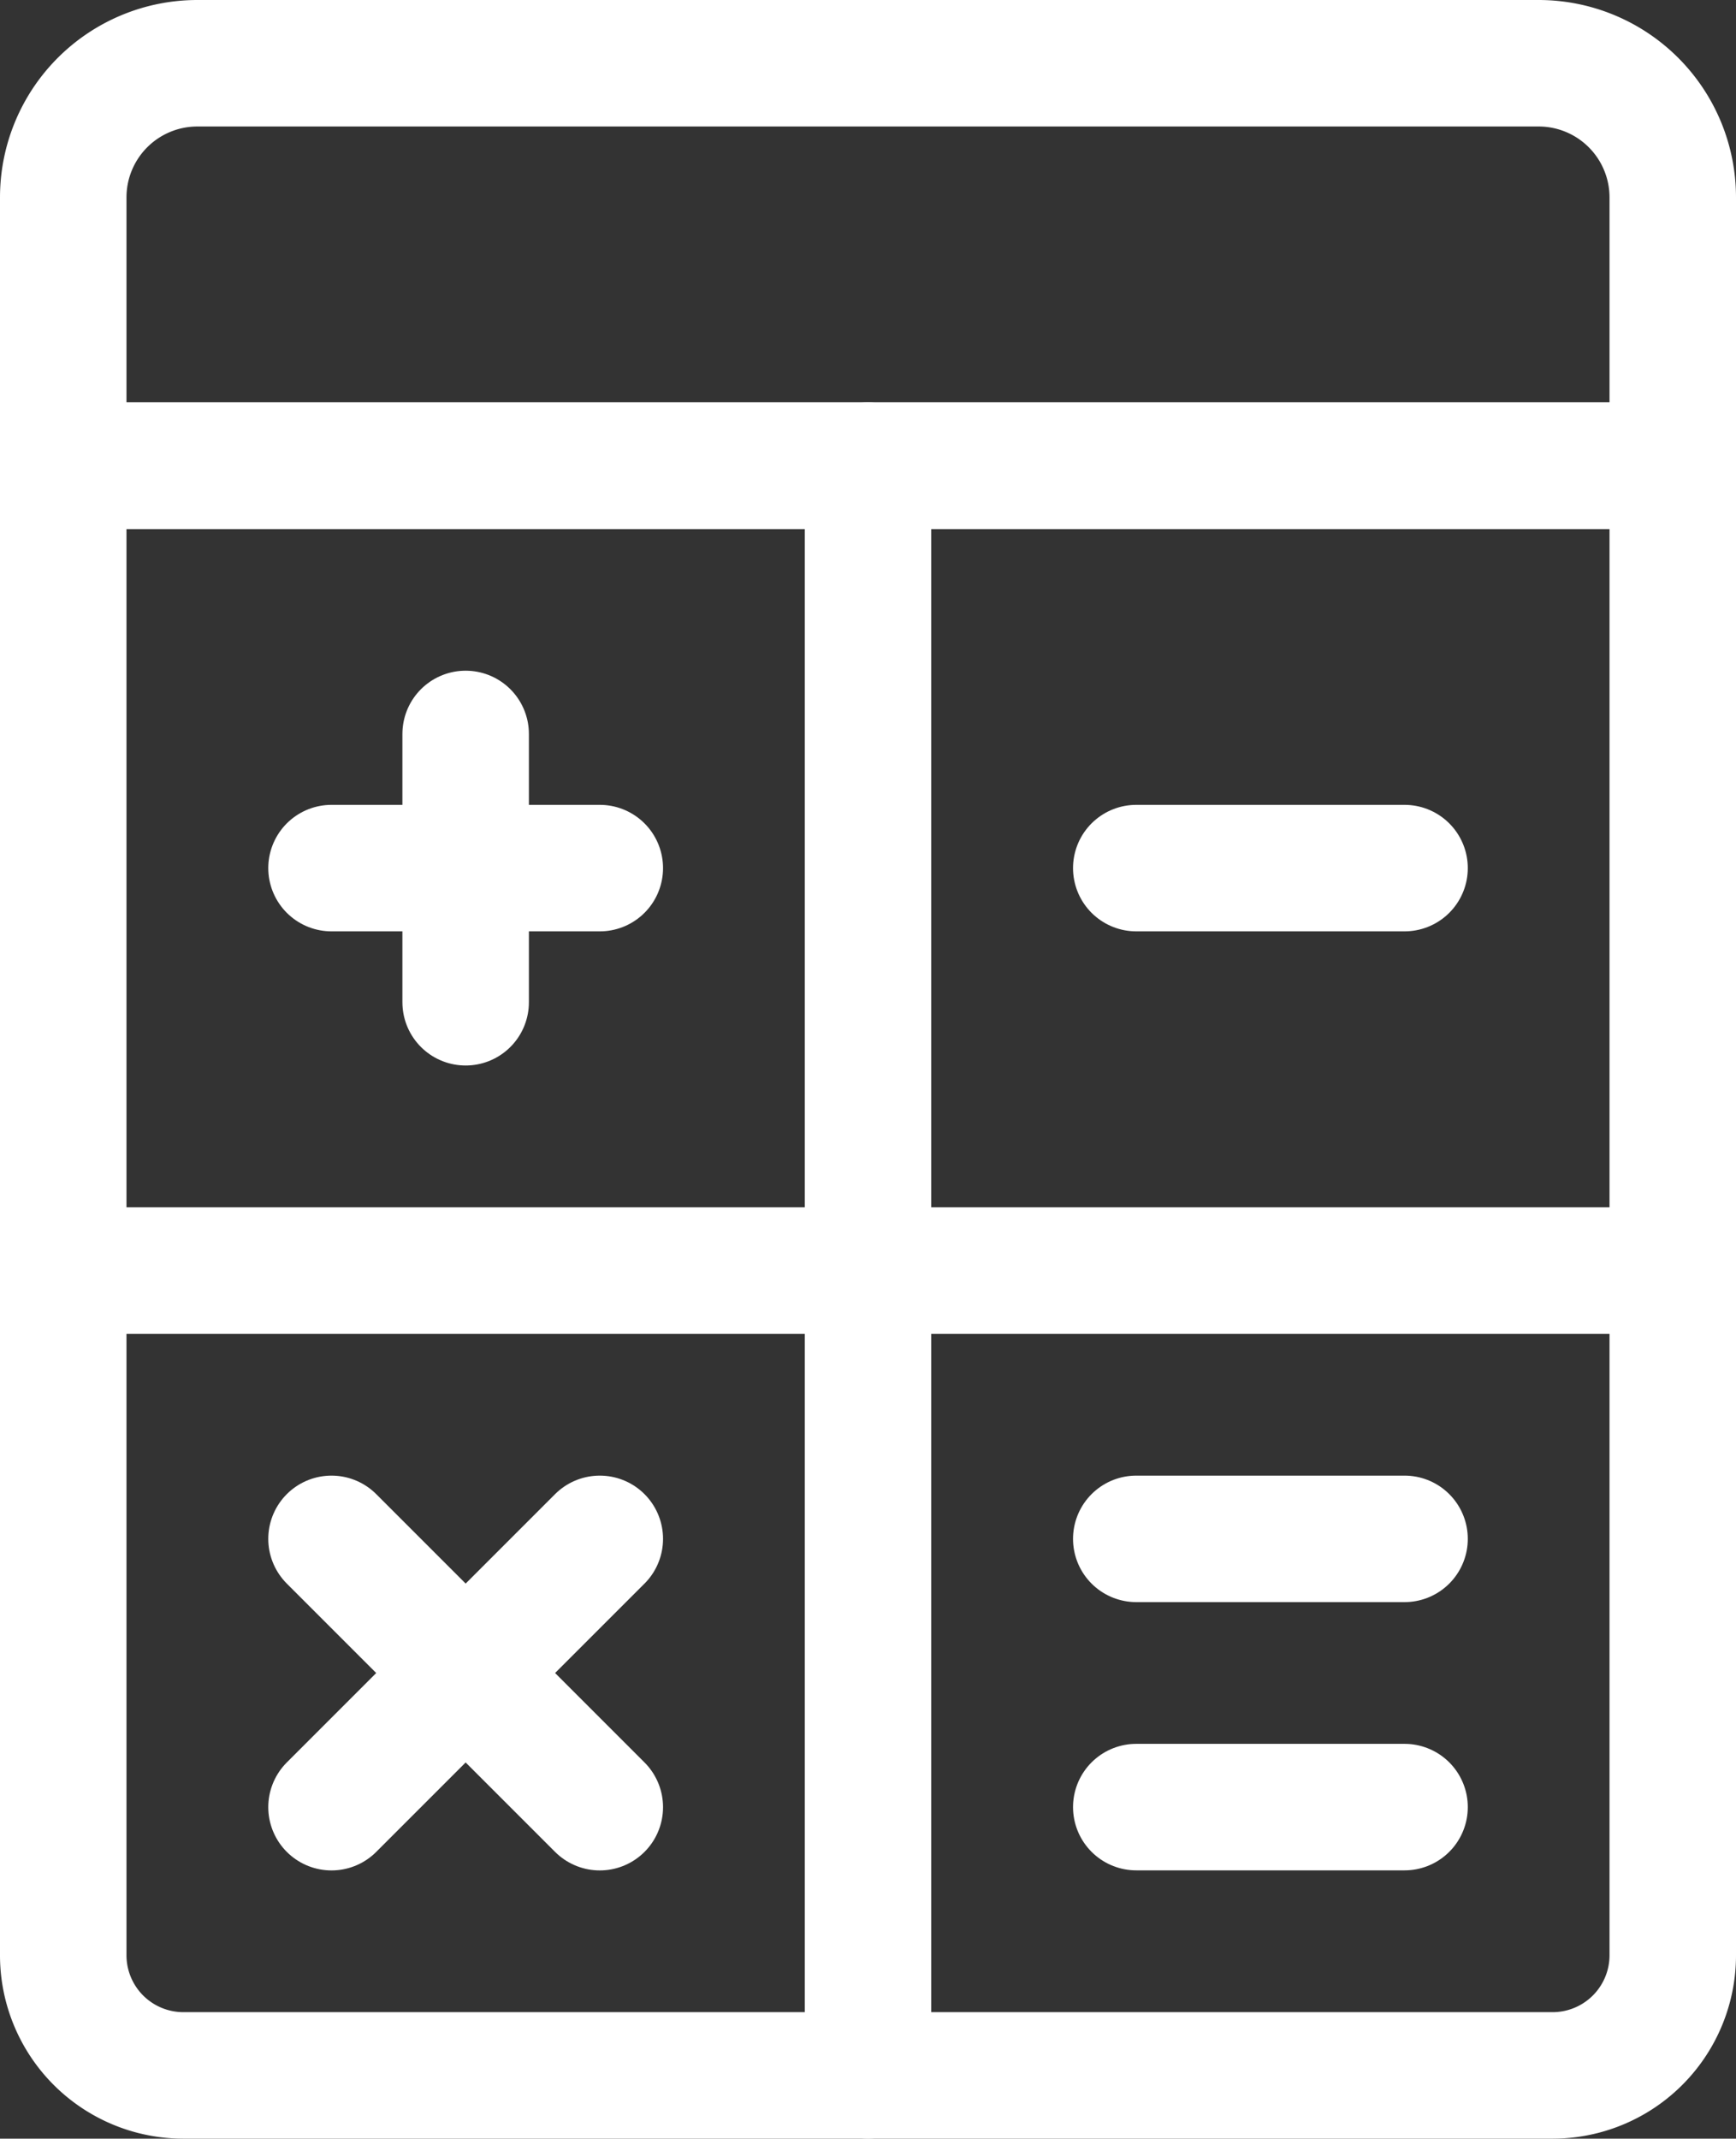
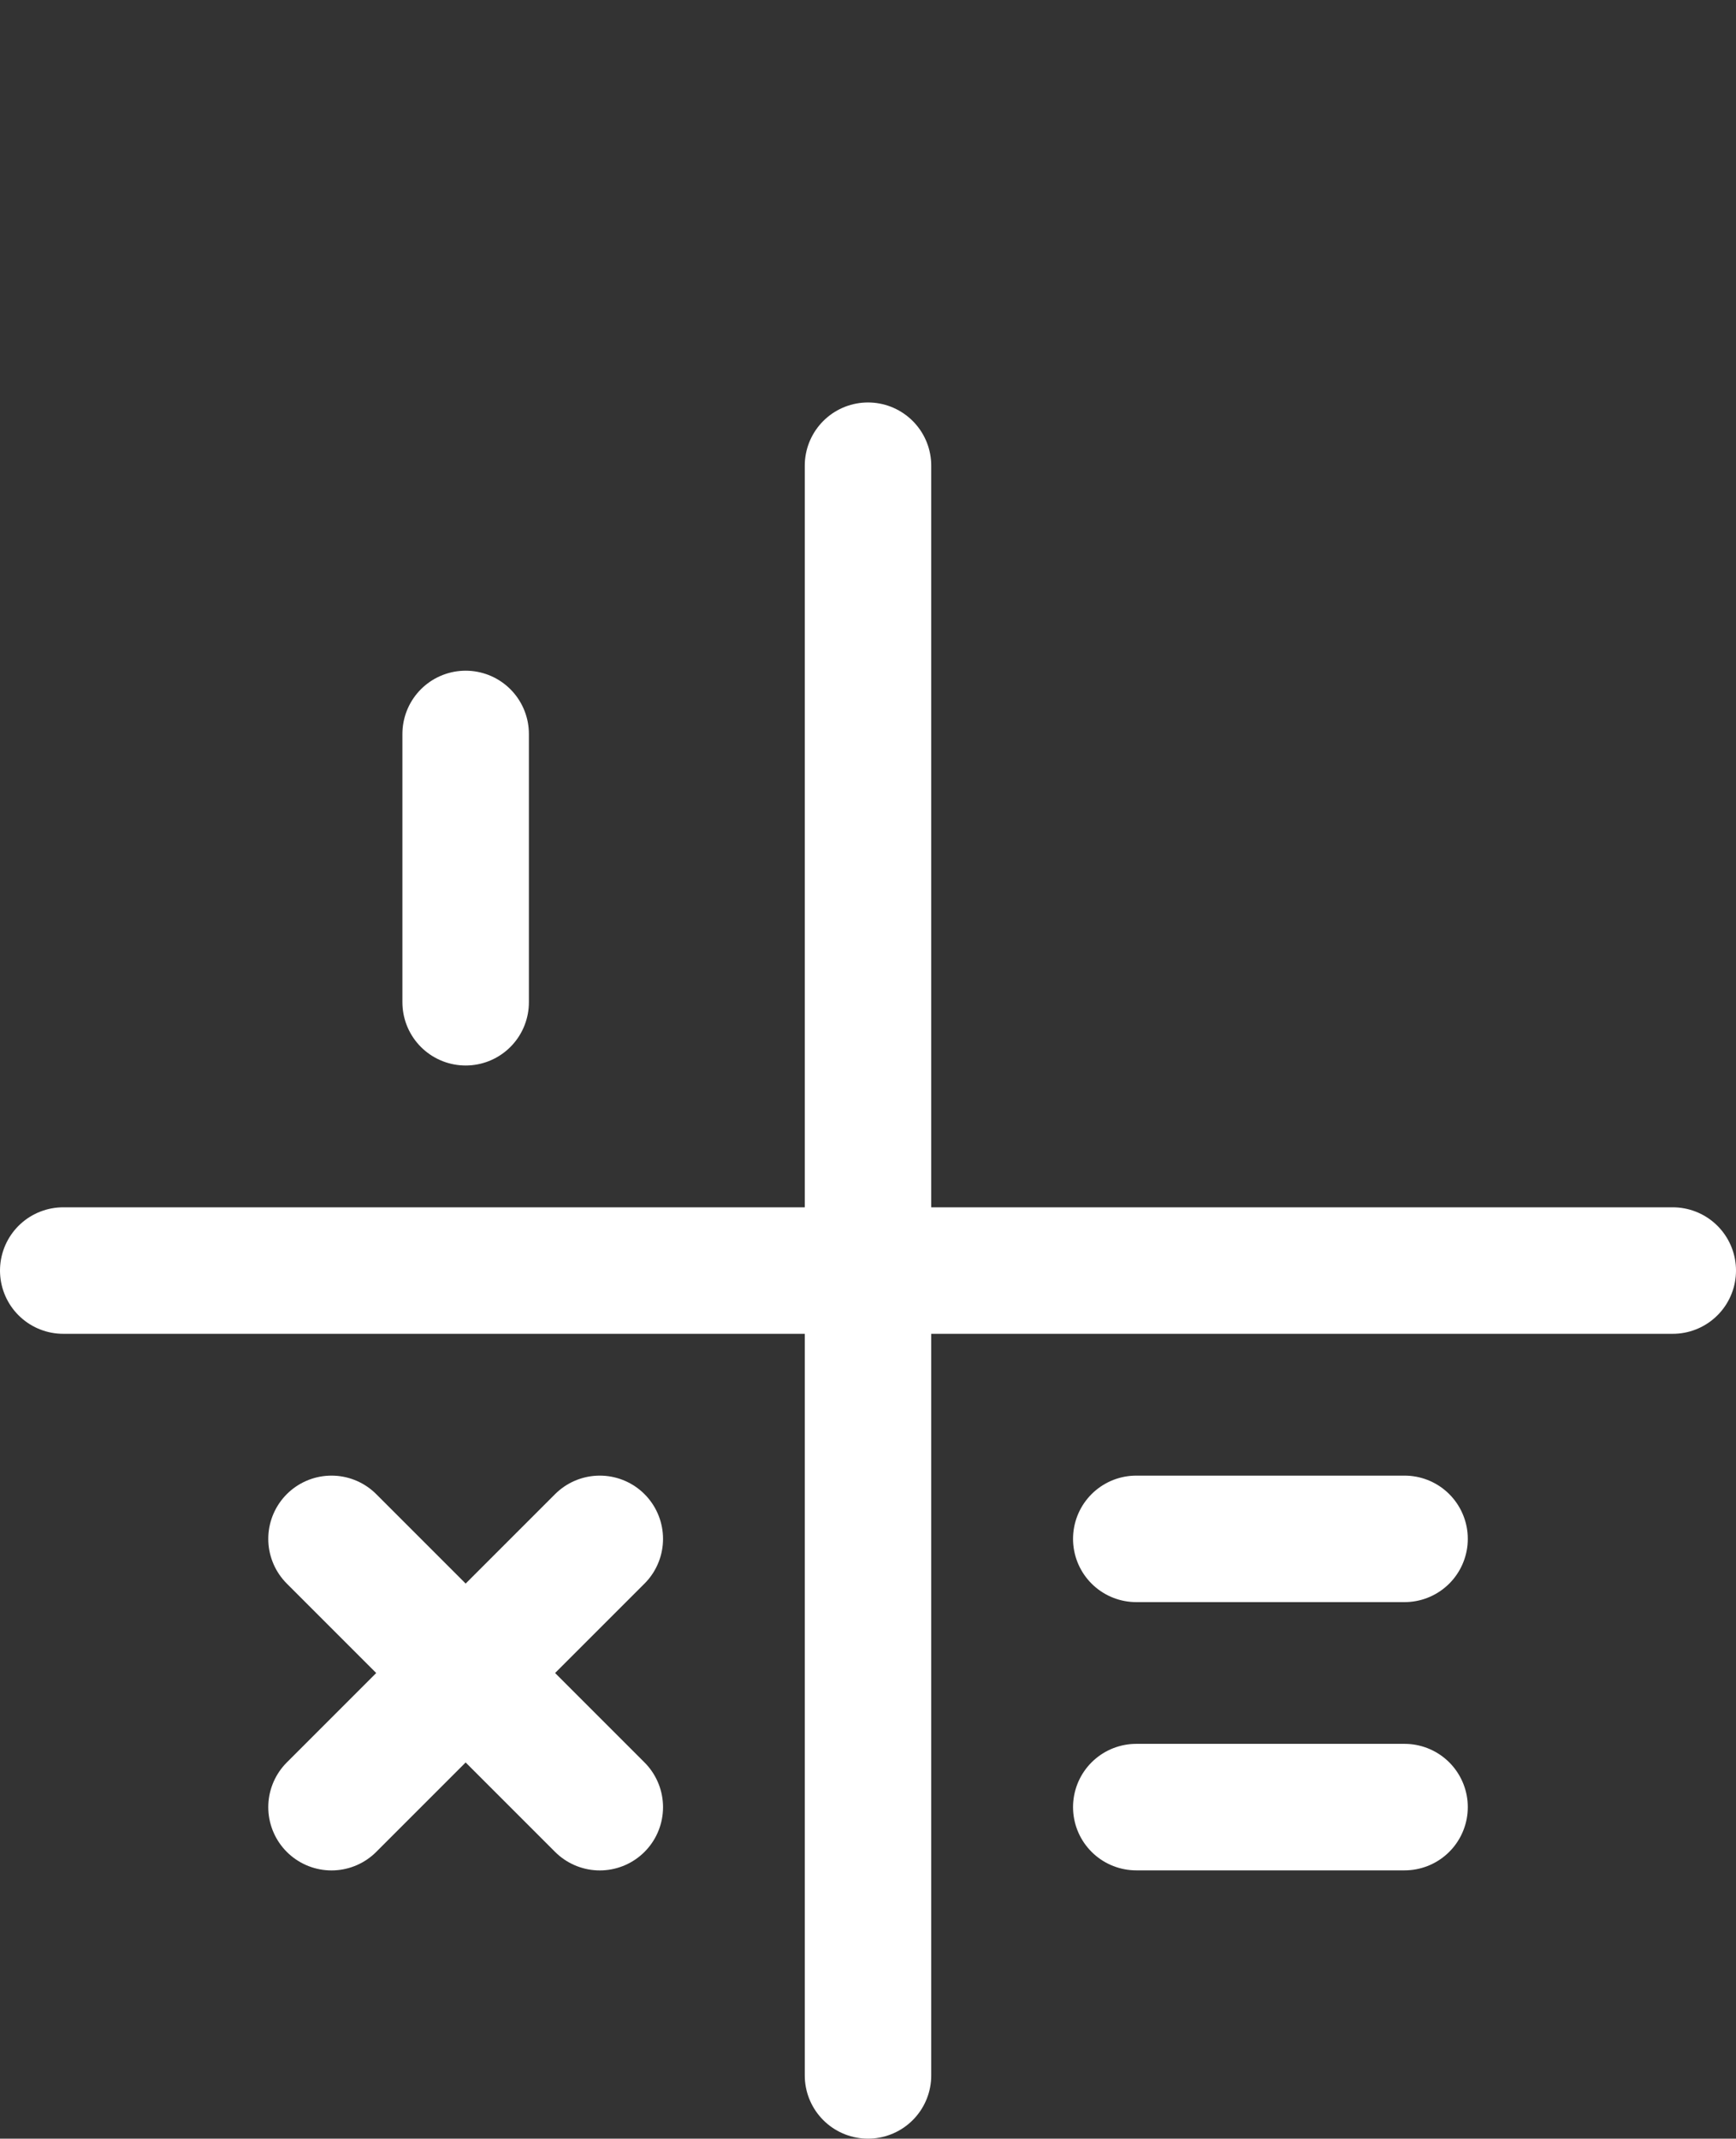
<svg xmlns="http://www.w3.org/2000/svg" width="27.45" height="33.813" viewBox="0 0 27.45 33.813">
  <rect x="0" y="0" width="27.45" height="33.813" fill="#333333" stroke="none" />
  <g id="_13546590021707894241" data-name="13546590021707894241" transform="translate(-2 0.25)">
-     <path id="Tracciato_1862" data-name="Tracciato 1862" d="M26.544,30.7H4.906A1.9,1.9,0,0,1,3,28.792V5.25H28.45V28.792A1.9,1.9,0,0,1,26.544,30.7Z" transform="translate(0 1.863)" fill="none" stroke="#fff" stroke-linecap="round" stroke-linejoin="round" stroke-width="2" />
    <path id="Tracciato_1863" data-name="Tracciato 1863" d="M12,5.25V30.7" transform="translate(3.725 1.863)" fill="none" stroke="#fff" stroke-linecap="round" stroke-linejoin="round" stroke-width="2" />
    <path id="Tracciato_1864" data-name="Tracciato 1864" d="M3,14.25H28.45" transform="translate(0 5.588)" fill="none" stroke="#fff" stroke-linecap="round" stroke-linejoin="round" stroke-width="2" />
    <path id="Tracciato_1865" data-name="Tracciato 1865" d="M7.5,8.25v4.242" transform="translate(1.863 3.104)" fill="none" stroke="#fff" stroke-linecap="round" stroke-linejoin="round" stroke-width="2" />
-     <path id="Tracciato_1866" data-name="Tracciato 1866" d="M6,9.75h4.242" transform="translate(1.242 3.725)" fill="none" stroke="#fff" stroke-linecap="round" stroke-linejoin="round" stroke-width="2" />
    <path id="Tracciato_1867" data-name="Tracciato 1867" d="M10.242,17.25,6,21.492" transform="translate(1.242 6.83)" fill="none" stroke="#fff" stroke-linecap="round" stroke-linejoin="round" stroke-width="2" />
    <path id="Tracciato_1868" data-name="Tracciato 1868" d="M6,17.25l4.242,4.242" transform="translate(1.242 6.83)" fill="none" stroke="#fff" stroke-linecap="round" stroke-linejoin="round" stroke-width="2" />
-     <path id="Tracciato_1869" data-name="Tracciato 1869" d="M15,9.75h4.242" transform="translate(4.967 3.725)" fill="none" stroke="#fff" stroke-linecap="round" stroke-linejoin="round" stroke-width="2" />
    <path id="Tracciato_1870" data-name="Tracciato 1870" d="M15,17.25h4.242" transform="translate(4.967 6.83)" fill="none" stroke="#fff" stroke-linecap="round" stroke-linejoin="round" stroke-width="2" />
    <path id="Tracciato_1871" data-name="Tracciato 1871" d="M15,20.25h4.242" transform="translate(4.967 8.071)" fill="none" stroke="#fff" stroke-linecap="round" stroke-linejoin="round" stroke-width="2" />
-     <path id="Tracciato_1872" data-name="Tracciato 1872" d="M28.45,7.113H3V2.871A2.121,2.121,0,0,1,5.121.75H26.33A2.121,2.121,0,0,1,28.45,2.871Z" transform="translate(0)" fill="none" stroke="#fff" stroke-linecap="round" stroke-linejoin="round" stroke-width="2" />
  </g>
</svg>